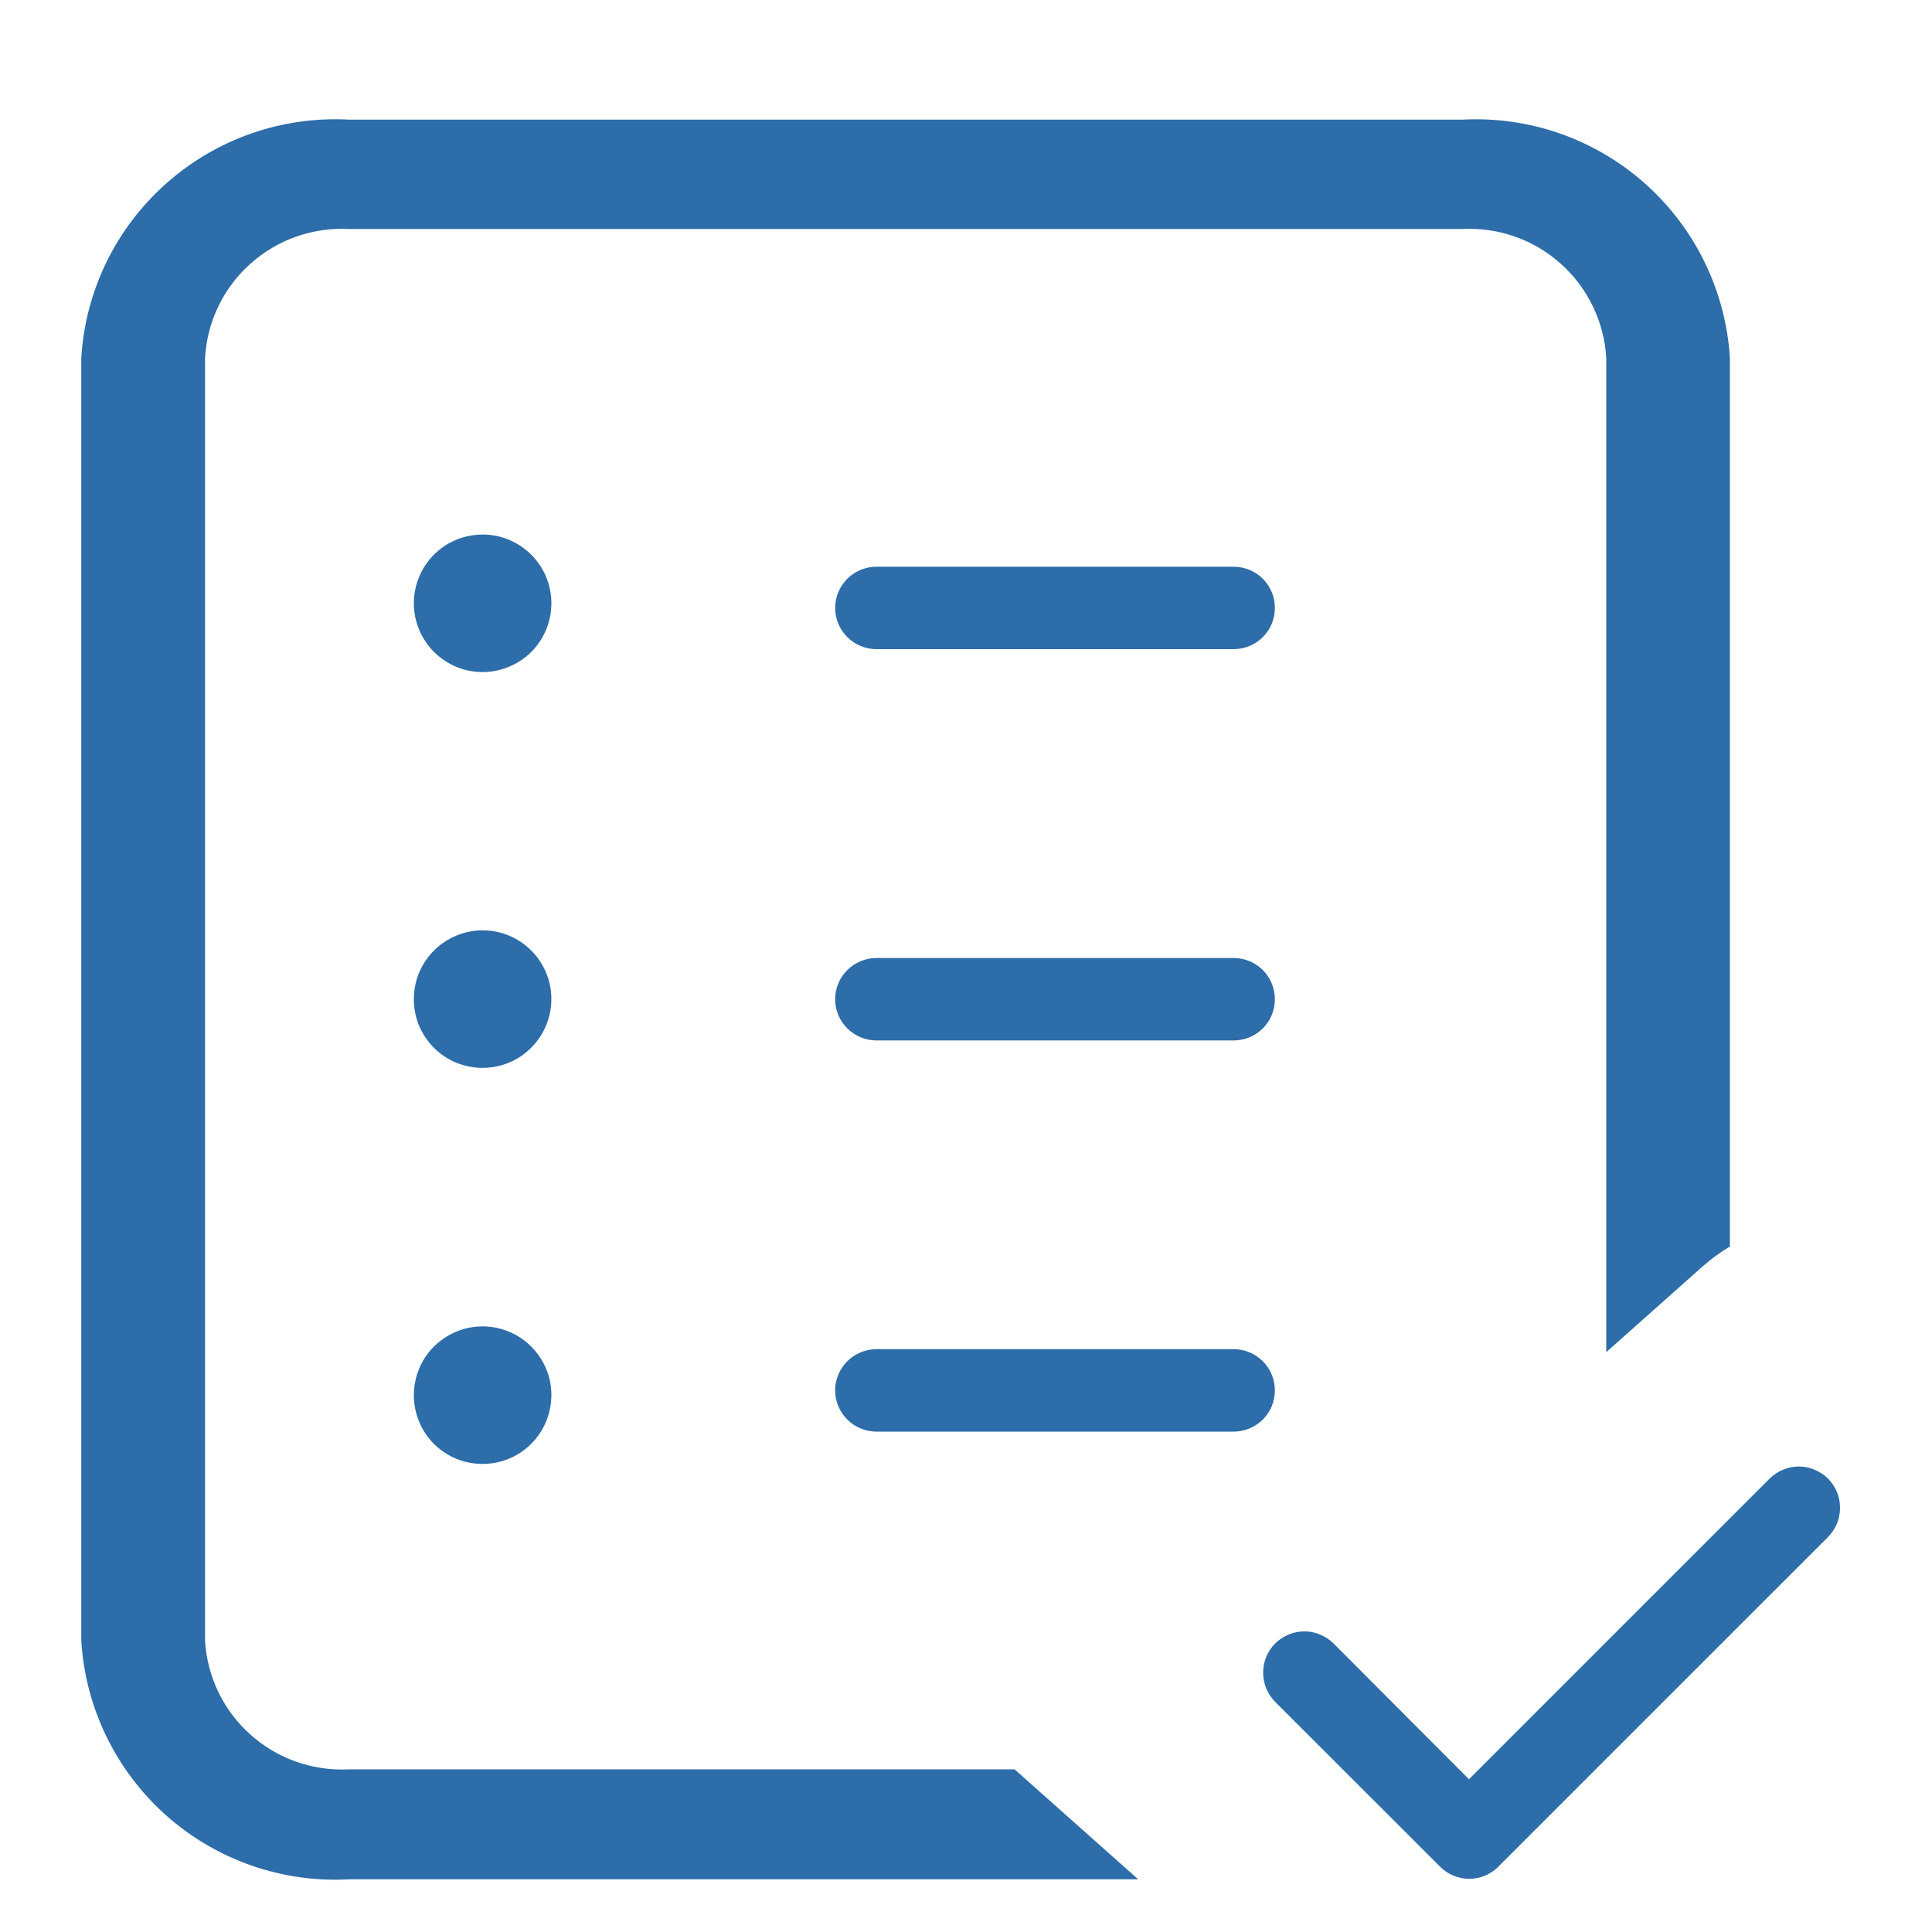
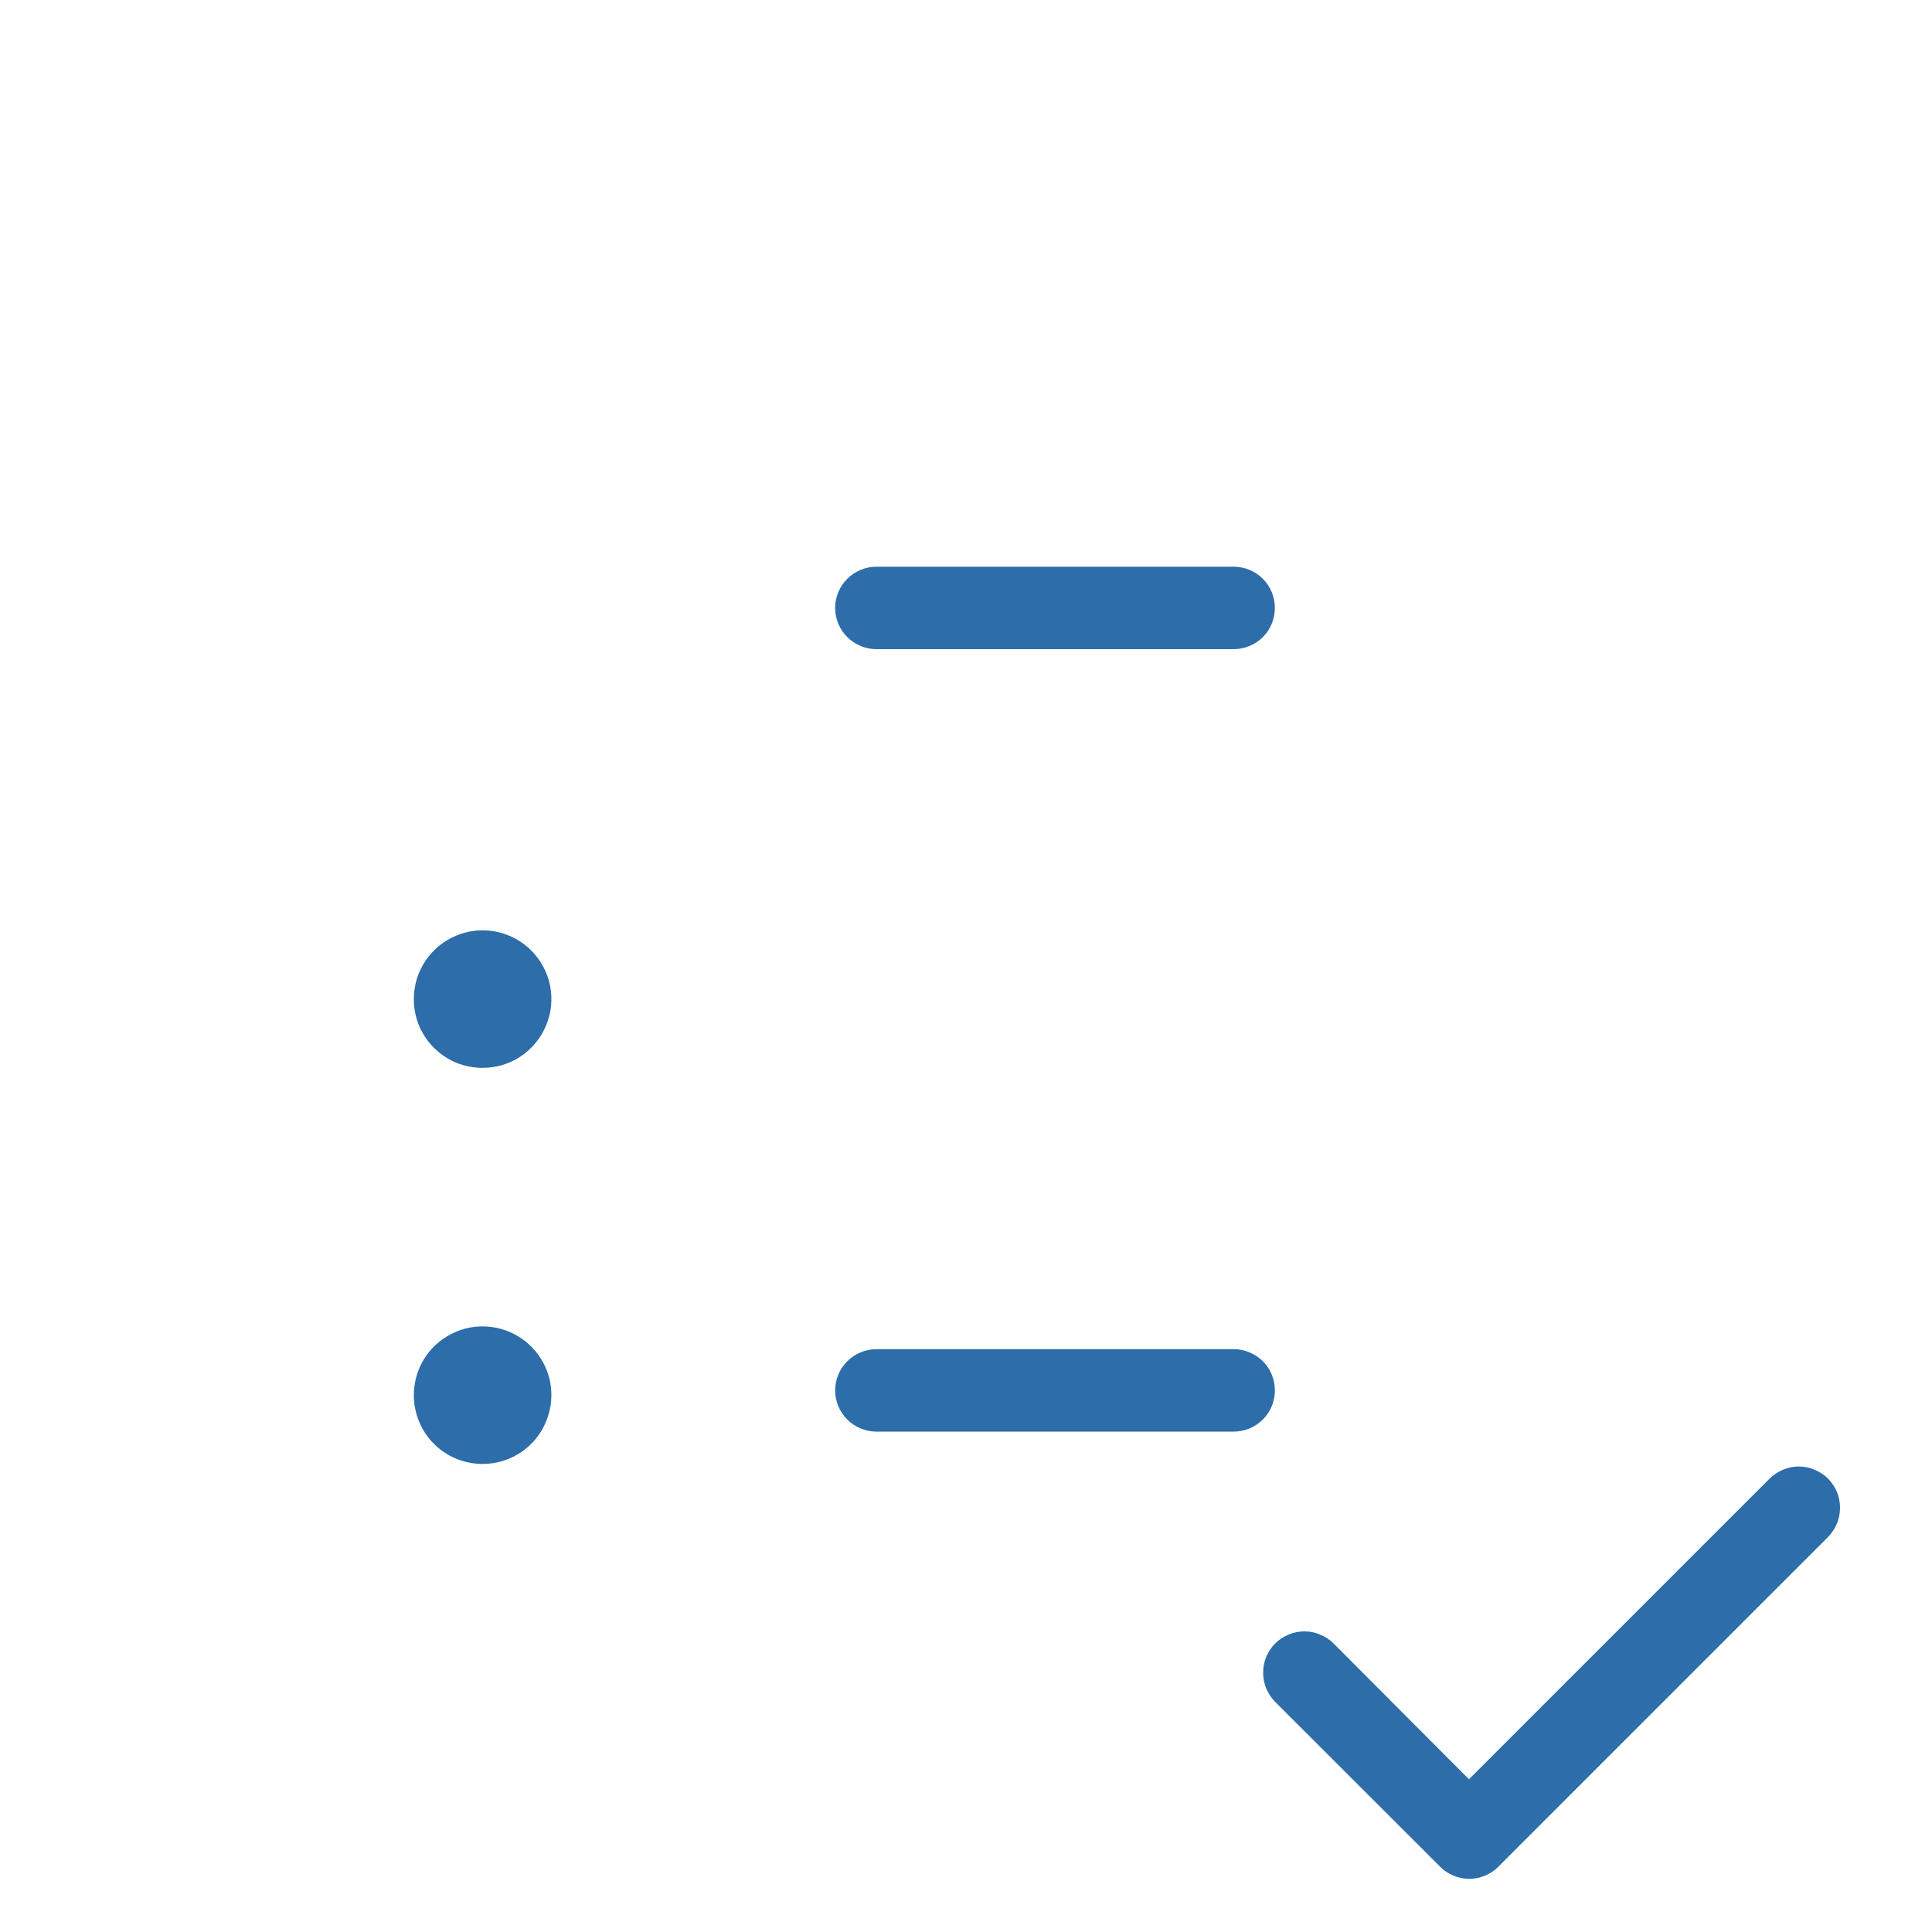
<svg xmlns="http://www.w3.org/2000/svg" width="15" height="15" viewBox="0 0 15 15" fill="none">
-   <path d="M0.631 2.778C0.663 2.257 0.9 1.771 1.29 1.425C1.68 1.078 2.191 0.9 2.712 0.929H11.355C11.875 0.901 12.384 1.08 12.773 1.426C13.162 1.773 13.398 2.258 13.431 2.778V9.678C13.353 9.724 13.28 9.778 13.213 9.838L12.471 10.498V2.778C12.454 2.497 12.327 2.234 12.117 2.047C11.907 1.859 11.632 1.763 11.351 1.778H2.712C2.431 1.763 2.155 1.859 1.945 2.047C1.735 2.234 1.608 2.497 1.592 2.778V12.737C1.608 13.018 1.735 13.281 1.945 13.468C2.155 13.656 2.431 13.752 2.712 13.737H7.877L8.837 14.591H2.712C2.19 14.62 1.679 14.441 1.289 14.094C0.899 13.746 0.662 13.258 0.631 12.737V2.778Z" fill="#2D6DA9" />
-   <path d="M4.281 4.684C4.281 4.79 4.25 4.893 4.191 4.981C4.132 5.069 4.049 5.137 3.951 5.177C3.853 5.218 3.746 5.228 3.642 5.208C3.539 5.187 3.444 5.136 3.369 5.061C3.294 4.986 3.244 4.891 3.223 4.787C3.203 4.684 3.213 4.576 3.254 4.479C3.294 4.381 3.363 4.298 3.451 4.239C3.539 4.181 3.642 4.15 3.748 4.15C3.889 4.15 4.025 4.207 4.125 4.307C4.225 4.407 4.281 4.542 4.281 4.684Z" fill="#2D6DA9" />
  <path d="M3.747 8.291C3.853 8.291 3.956 8.26 4.044 8.201C4.131 8.142 4.2 8.059 4.24 7.961C4.281 7.864 4.291 7.756 4.271 7.653C4.25 7.549 4.199 7.454 4.124 7.379C4.05 7.305 3.955 7.254 3.851 7.233C3.747 7.213 3.64 7.223 3.543 7.264C3.445 7.304 3.362 7.373 3.303 7.46C3.244 7.548 3.213 7.651 3.213 7.757C3.213 7.827 3.226 7.897 3.253 7.962C3.28 8.026 3.319 8.085 3.369 8.135C3.419 8.185 3.478 8.224 3.542 8.251C3.607 8.277 3.677 8.291 3.747 8.291Z" fill="#2D6DA9" />
  <path d="M3.747 11.366C3.853 11.366 3.956 11.335 4.044 11.276C4.132 11.217 4.2 11.134 4.24 11.036C4.281 10.938 4.291 10.831 4.271 10.727C4.25 10.624 4.199 10.529 4.124 10.454C4.049 10.379 3.954 10.329 3.85 10.308C3.747 10.288 3.639 10.298 3.542 10.339C3.444 10.38 3.361 10.448 3.302 10.536C3.244 10.624 3.213 10.727 3.213 10.833C3.213 10.903 3.227 10.972 3.254 11.037C3.28 11.102 3.32 11.161 3.369 11.21C3.419 11.26 3.478 11.299 3.543 11.326C3.607 11.352 3.677 11.366 3.747 11.366Z" fill="#2D6DA9" />
  <path d="M6.804 4.4C6.72 4.4 6.638 4.434 6.578 4.494C6.518 4.554 6.484 4.635 6.484 4.72C6.484 4.805 6.518 4.886 6.578 4.946C6.638 5.006 6.72 5.04 6.804 5.04H9.578C9.663 5.04 9.745 5.006 9.805 4.946C9.865 4.886 9.898 4.805 9.898 4.72C9.898 4.635 9.865 4.554 9.805 4.494C9.745 4.434 9.663 4.4 9.578 4.4H6.804Z" fill="#2D6DA9" />
-   <path d="M6.484 7.758C6.484 7.673 6.518 7.592 6.578 7.532C6.638 7.472 6.72 7.438 6.804 7.438H9.578C9.663 7.438 9.745 7.472 9.805 7.532C9.865 7.592 9.898 7.673 9.898 7.758C9.898 7.843 9.865 7.924 9.805 7.984C9.745 8.044 9.663 8.078 9.578 8.078H6.804C6.72 8.078 6.638 8.044 6.578 7.984C6.518 7.924 6.484 7.843 6.484 7.758Z" fill="#2D6DA9" />
  <path d="M6.804 10.475C6.72 10.475 6.638 10.509 6.578 10.569C6.518 10.629 6.484 10.71 6.484 10.795C6.484 10.88 6.518 10.961 6.578 11.021C6.638 11.081 6.72 11.115 6.804 11.115H9.578C9.663 11.115 9.745 11.081 9.805 11.021C9.865 10.961 9.898 10.88 9.898 10.795C9.898 10.71 9.865 10.629 9.805 10.569C9.745 10.509 9.663 10.475 9.578 10.475H6.804Z" fill="#2D6DA9" />
  <path d="M14.194 11.932L11.633 14.493C11.604 14.523 11.568 14.546 11.53 14.562C11.491 14.579 11.449 14.587 11.407 14.587C11.365 14.587 11.323 14.579 11.284 14.562C11.245 14.546 11.21 14.523 11.181 14.493L9.9 13.213C9.871 13.183 9.847 13.148 9.831 13.109C9.815 13.07 9.807 13.028 9.807 12.986C9.807 12.944 9.815 12.903 9.831 12.864C9.847 12.825 9.871 12.79 9.9 12.76C9.93 12.73 9.966 12.707 10.004 12.691C10.043 12.674 10.085 12.666 10.127 12.666C10.169 12.666 10.211 12.674 10.249 12.691C10.288 12.707 10.324 12.73 10.354 12.76L11.405 13.814L13.739 11.48C13.769 11.45 13.805 11.427 13.843 11.411C13.882 11.394 13.924 11.386 13.966 11.386C14.008 11.386 14.05 11.394 14.088 11.411C14.127 11.427 14.163 11.45 14.193 11.48C14.222 11.51 14.246 11.545 14.262 11.584C14.278 11.623 14.286 11.664 14.286 11.706C14.286 11.748 14.278 11.79 14.262 11.829C14.246 11.868 14.222 11.903 14.193 11.933L14.194 11.932Z" fill="#2D6DA9" />
</svg>